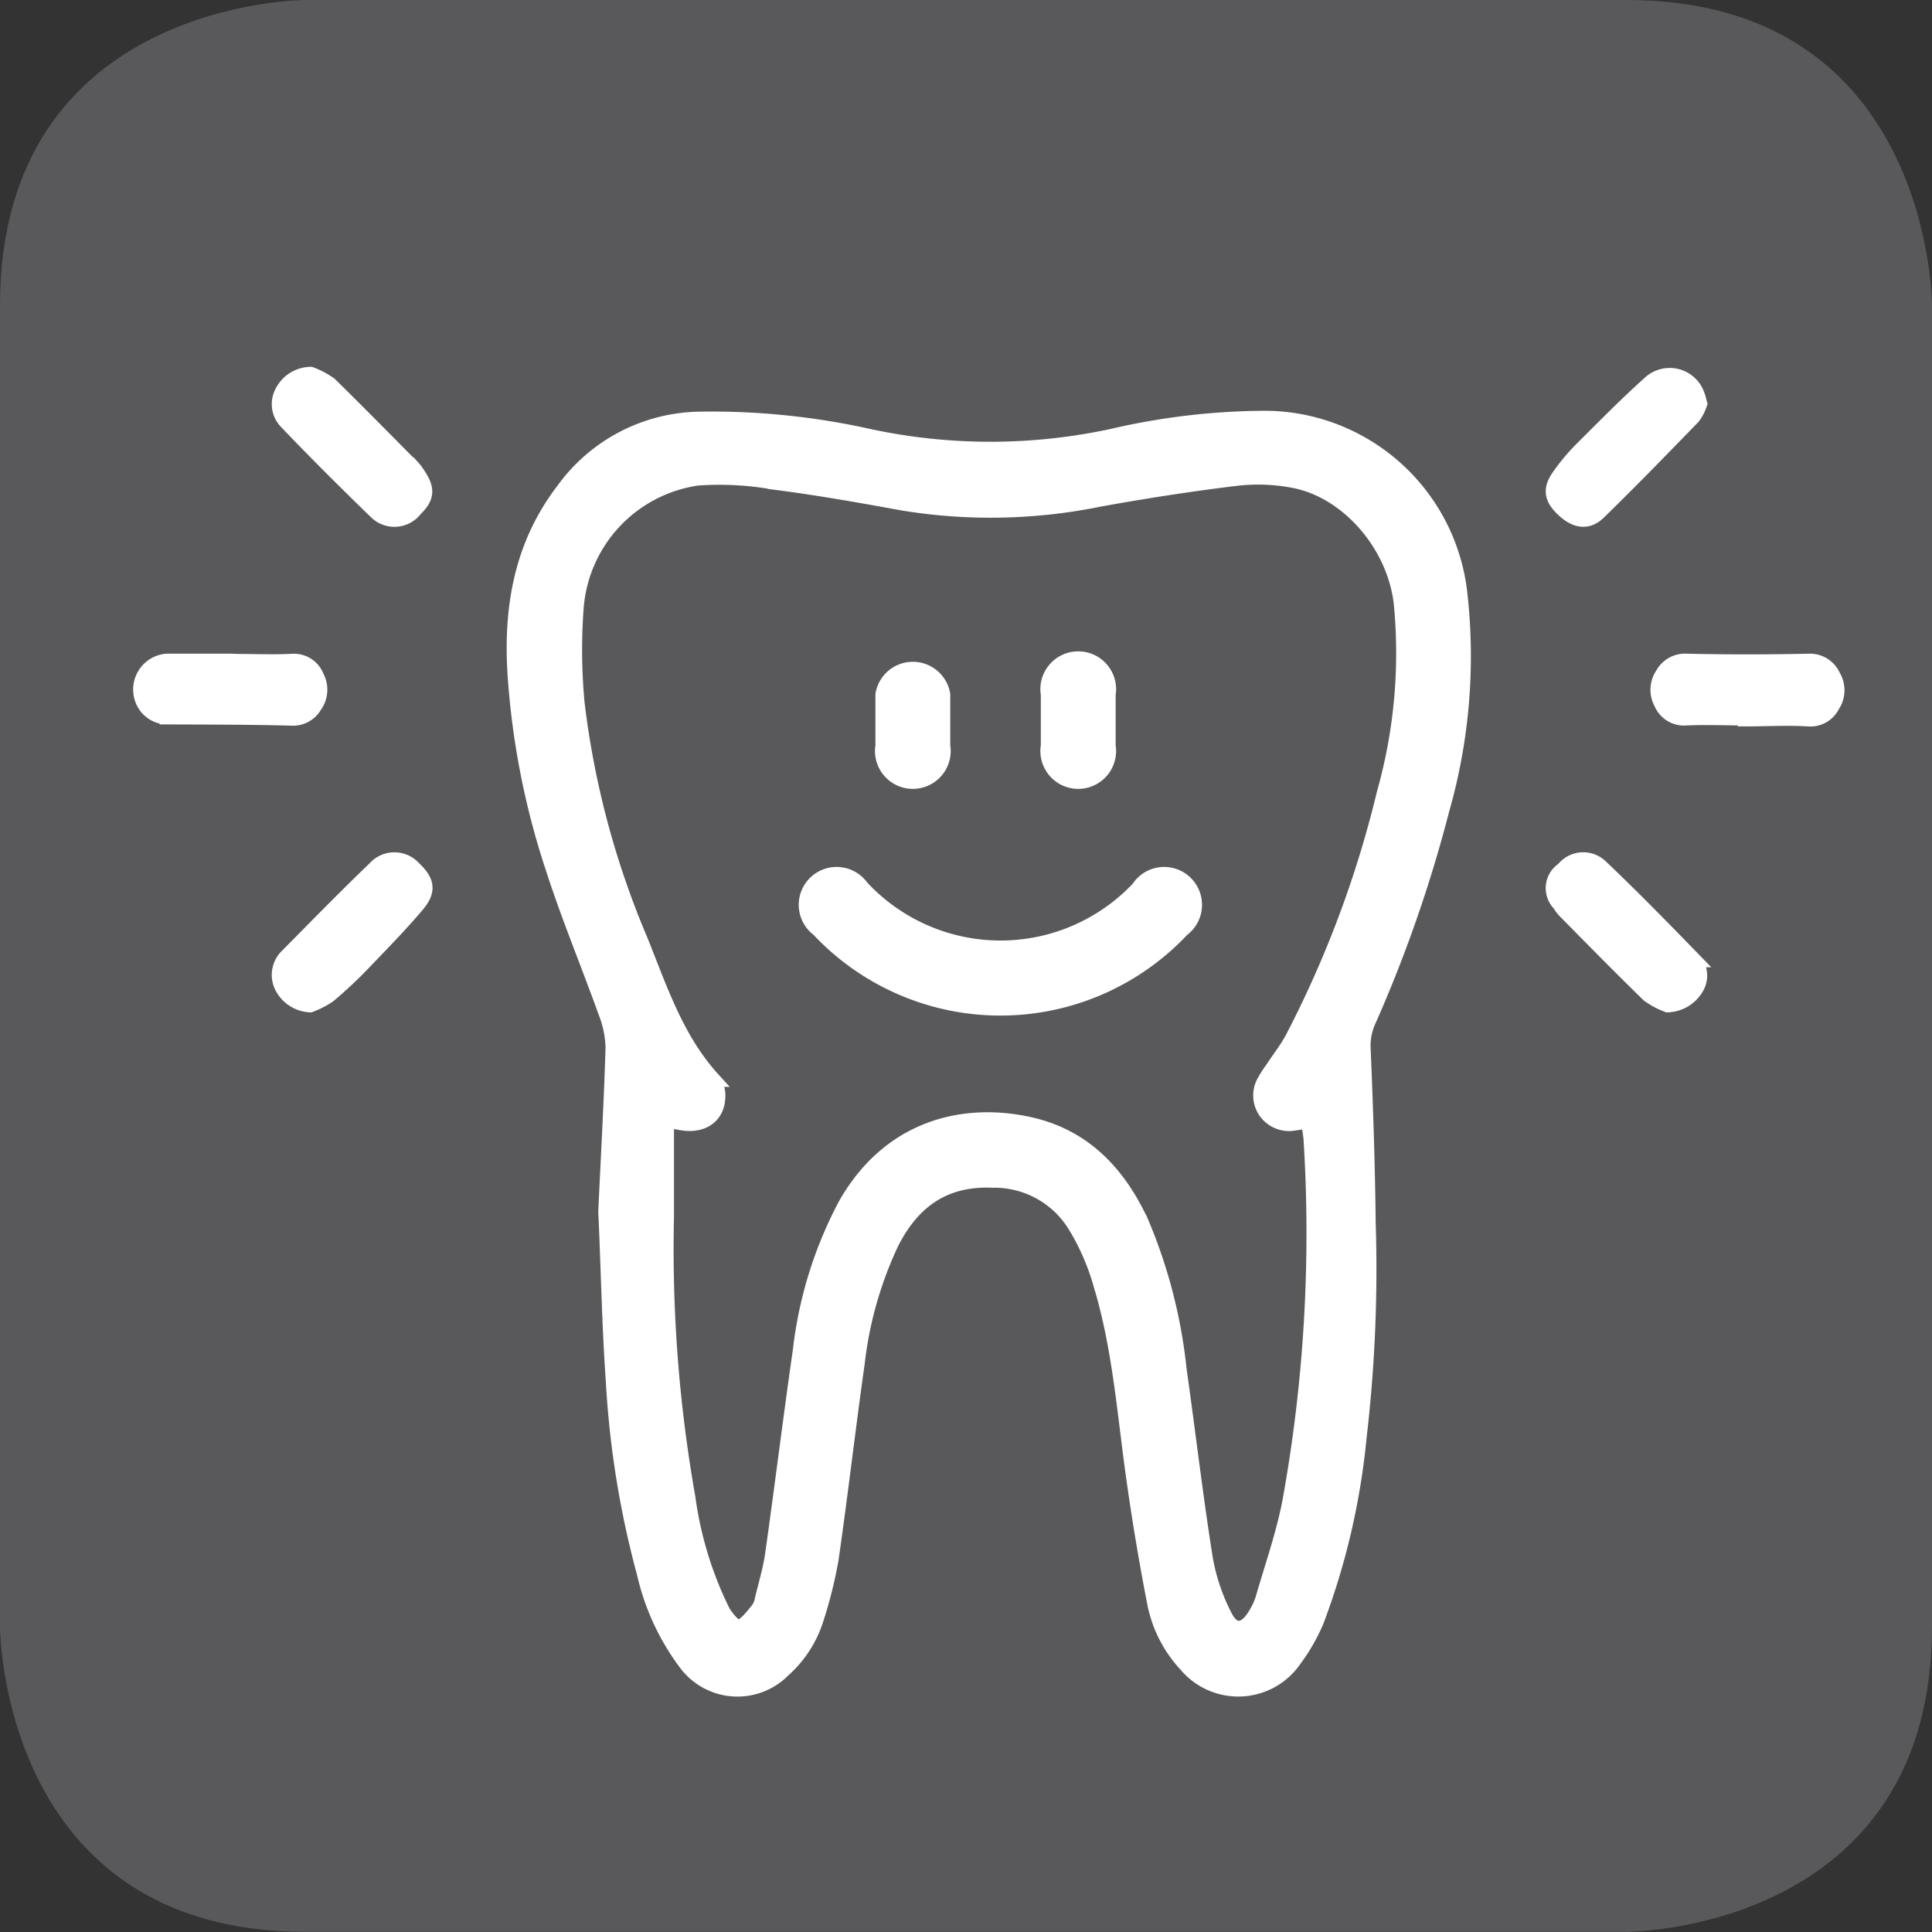
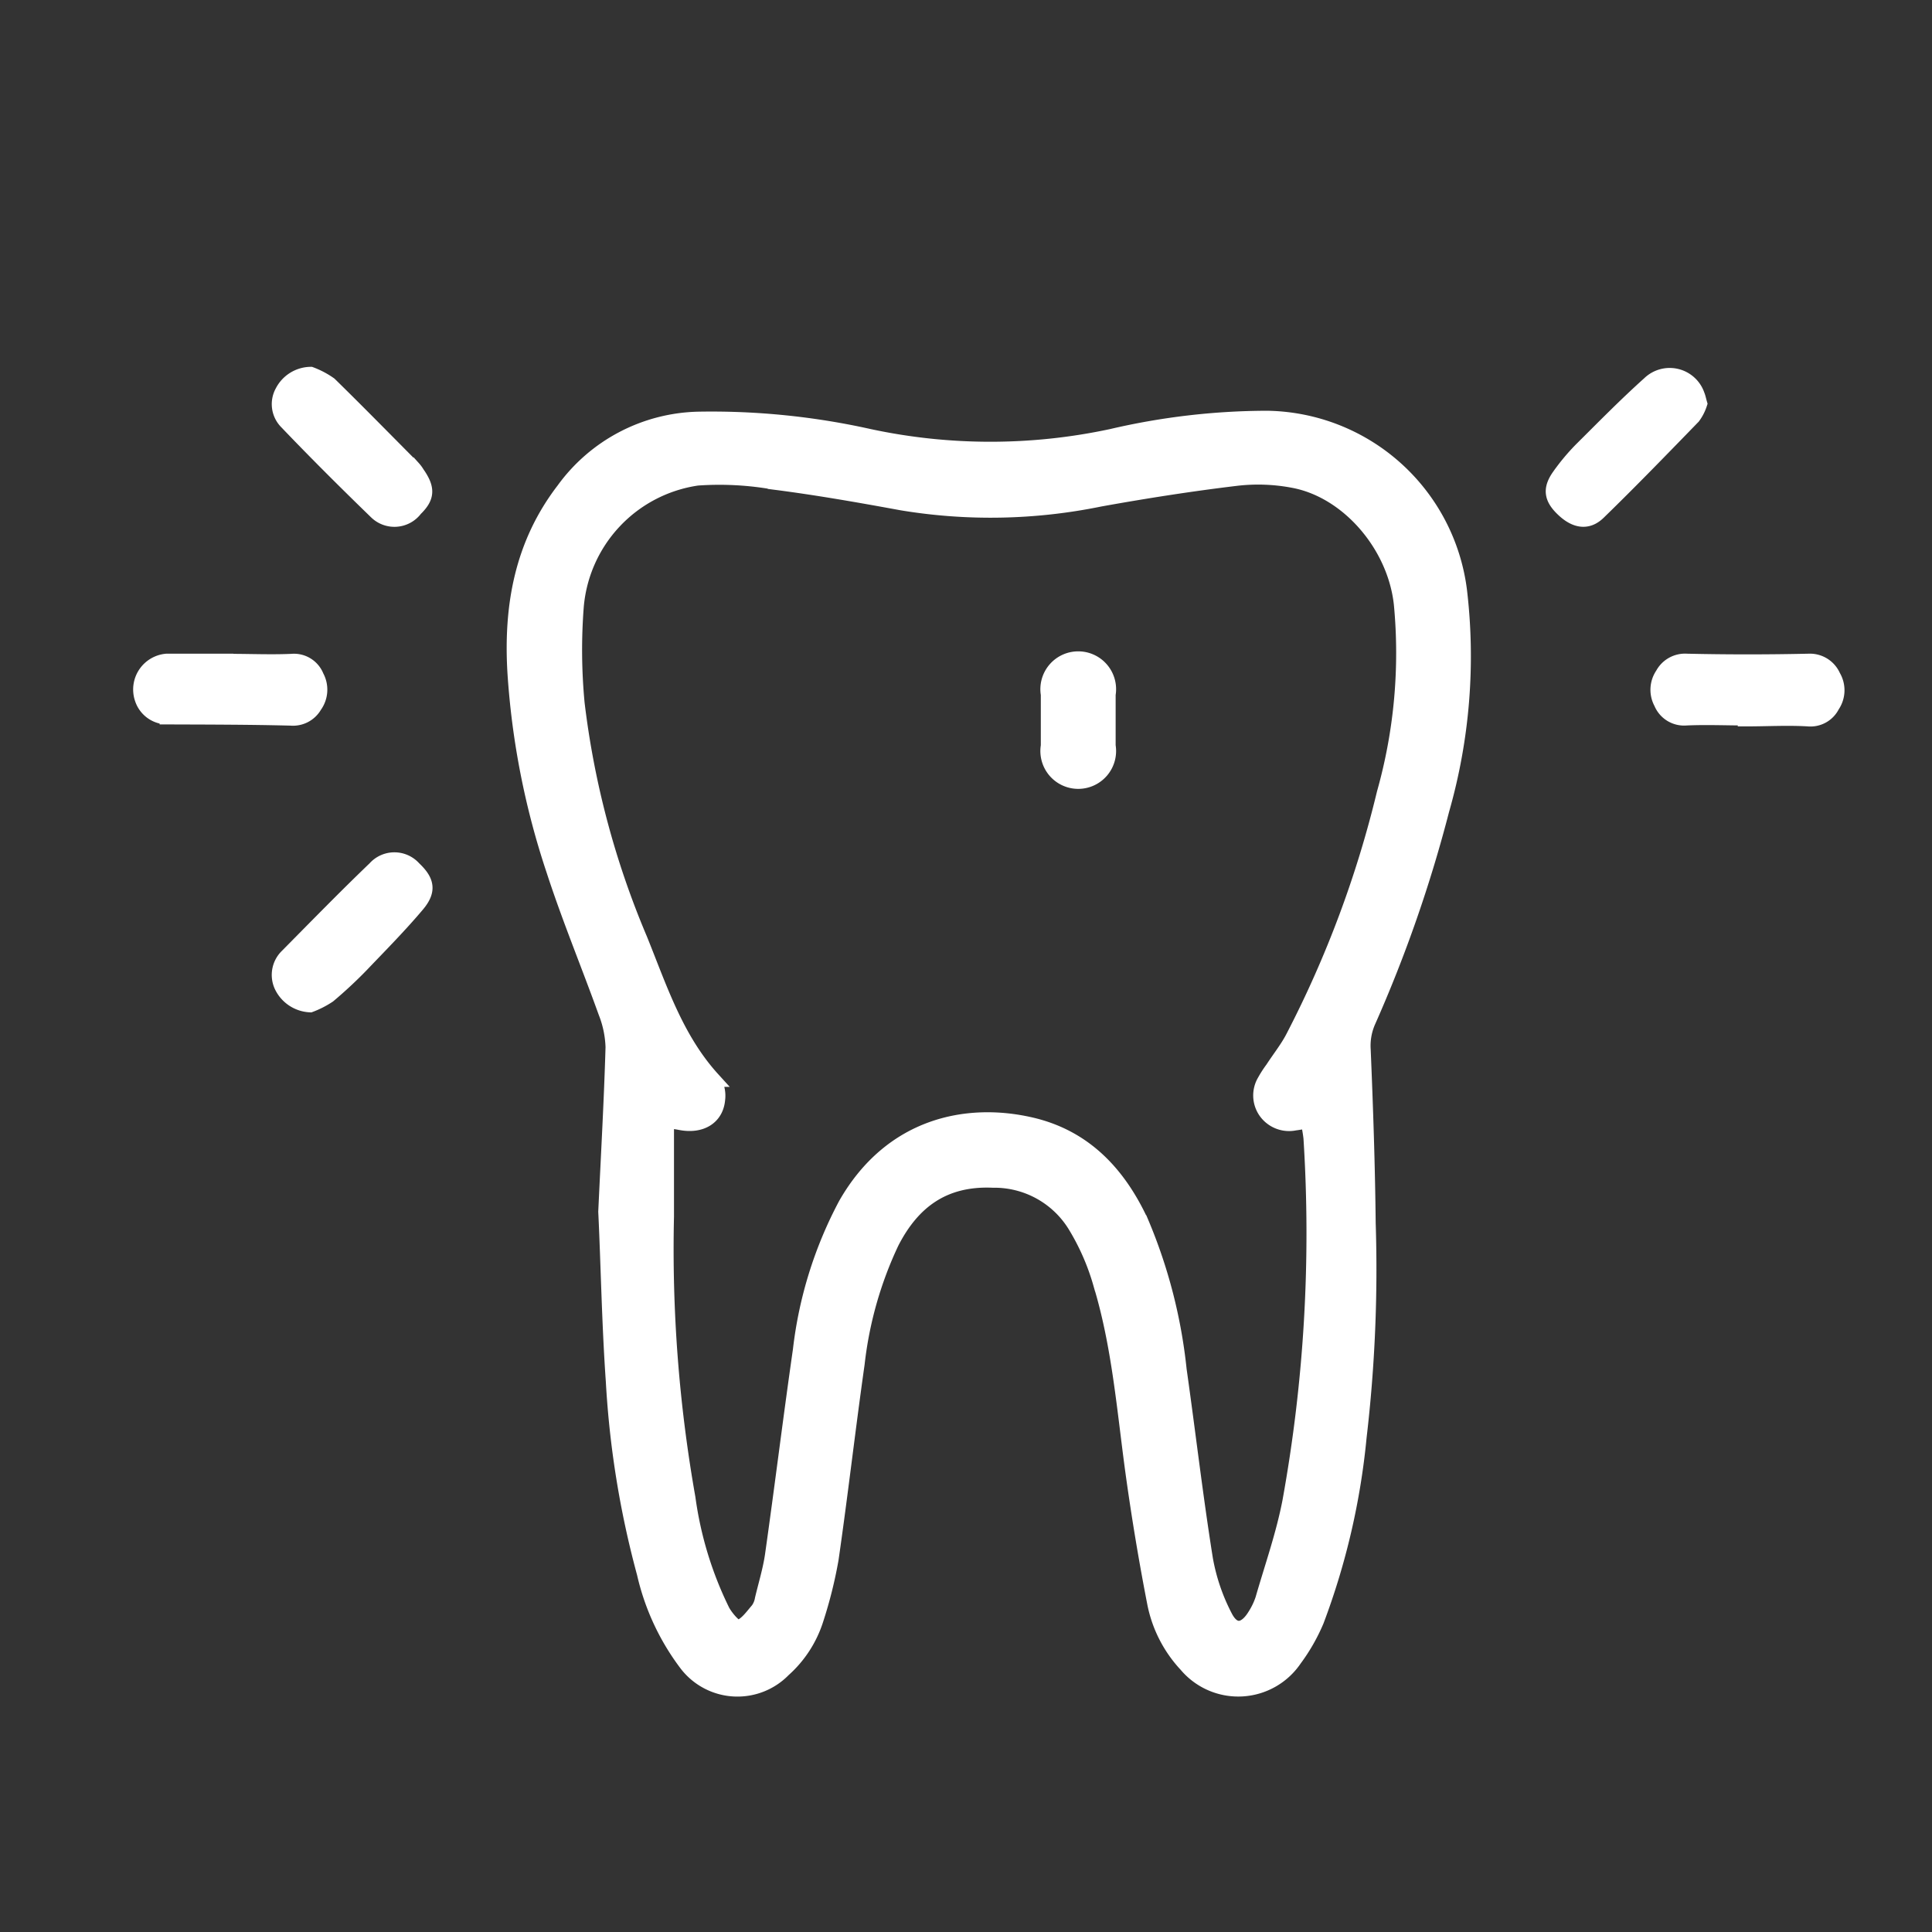
<svg xmlns="http://www.w3.org/2000/svg" viewBox="0 0 127.56 127.56">
  <rect x="0" y="0" width="127.56" height="127.56" fill="#333333" stroke="none" />
  <defs>
    <style>.cls-1{fill:#59595b;}.cls-2{fill:#fff;stroke:#fff;stroke-miterlimit:10;}</style>
  </defs>
  <g id="Livello_2" data-name="Livello 2">
-     <path class="cls-1" d="M20.16,0S0,0,0,20.16v87.23s0,20.16,20.16,20.16H107.4s20.16,0,20.16-20.16V20.16S127.56,0,107.4,0Z" />
-   </g>
+     </g>
  <g id="Loghi">
-     <path class="cls-2" d="M56.92,58.66a2,2,0,1,0-2.87,2.69,16.44,16.44,0,0,0,24,0,2,2,0,1,0-2.87-2.69,12.53,12.53,0,0,1-18.24,0Z" />
-     <path class="cls-2" d="M62.24,49.24V45.85a2,2,0,0,0-3.94,0v3.39a2,2,0,1,0,3.94,0Z" />
    <path class="cls-2" d="M73.16,49.24V45.85a2,2,0,1,0-3.94,0v3.39a2,2,0,1,0,3.94,0Z" />
    <g id="Vgd68X">
      <path class="cls-2" d="M40,80c.18-3.87.38-7.36.48-10.86A6.84,6.84,0,0,0,40,66.83c-1.13-3.14-2.41-6.22-3.44-9.39A51.61,51.61,0,0,1,34,44.35c-.25-4.34.47-8.42,3.22-12a11.29,11.29,0,0,1,8.92-4.67,47.81,47.81,0,0,1,11.25,1.14,38.21,38.21,0,0,0,16,0,45.47,45.47,0,0,1,10.27-1.2A13,13,0,0,1,96.36,39a36.89,36.89,0,0,1-1.17,14.48,89.71,89.71,0,0,1-4.85,13.93A4,4,0,0,0,90,69.3c.16,3.82.29,7.65.33,11.47a95.1,95.1,0,0,1-.6,14.12A47,47,0,0,1,86.92,107a12.27,12.27,0,0,1-1.45,2.54,4.48,4.48,0,0,1-7.14.38,8.32,8.32,0,0,1-2.1-4.14q-.84-4.32-1.44-8.69c-.56-4.13-.89-8.31-2.11-12.32A15.56,15.56,0,0,0,71,80.92a6.26,6.26,0,0,0-5.44-3c-3.24-.14-5.31,1.39-6.7,4.11a25.33,25.33,0,0,0-2.27,8c-.61,4.3-1.1,8.61-1.72,12.9a29.17,29.17,0,0,1-1,4,7.45,7.45,0,0,1-2.15,3.31,4.23,4.23,0,0,1-6.37-.36,15.67,15.67,0,0,1-2.8-6A61.46,61.46,0,0,1,40.5,91.21C40.23,87.37,40.17,83.52,40,80Zm46.32-6c-.33.06-.58.11-.83.14a1.88,1.88,0,0,1-1.91-.75,1.84,1.84,0,0,1-.08-2,7.16,7.16,0,0,1,.53-.82c.46-.71,1-1.38,1.37-2.11a71.14,71.14,0,0,0,6-16.08,34.16,34.16,0,0,0,1.13-12.48C92.12,36,89,32.37,85.37,31.71a12.42,12.42,0,0,0-3.75-.13c-3,.36-6,.83-9,1.37a35.9,35.9,0,0,1-13.07.25c-2.78-.51-5.56-1-8.36-1.36a20.76,20.76,0,0,0-5.15-.28,9.37,9.37,0,0,0-8,8.53,37.41,37.41,0,0,0,.06,6.35A57.28,57.28,0,0,0,42.24,62c1.31,3.23,2.38,6.59,4.81,9.26a1.88,1.88,0,0,1,.33,1.31c-.1,1.21-1.11,1.81-2.47,1.54C44,73.94,44,74,44,74.86c0,1.82,0,3.64,0,5.46a94.22,94.22,0,0,0,1.42,18.6,24.27,24.27,0,0,0,2.28,7.46c.25.45.85,1.15,1.09,1.07.49-.15.88-.72,1.26-1.16a1.67,1.67,0,0,0,.29-.71c.24-1,.53-1.94.67-2.92.64-4.51,1.19-9,1.84-13.52a27,27,0,0,1,3-9.62c3-5.24,8-6.21,12.17-5.26,3.58.81,5.84,3.24,7.33,6.47a34,34,0,0,1,2.5,9.72c.59,4.16,1.07,8.33,1.73,12.47a13.2,13.2,0,0,0,1.29,3.81c.56,1.11,1.35,1,2-.07a4.78,4.78,0,0,0,.51-1.07c.62-2.15,1.37-4.27,1.79-6.46a99.28,99.28,0,0,0,1.39-24A9.85,9.85,0,0,0,86.36,74Z" />
-       <path class="cls-2" d="M110.1,66.34a5.15,5.15,0,0,1-1.25-.67c-1.87-1.82-3.69-3.68-5.53-5.54a2.48,2.48,0,0,1-.33-.45,1.46,1.46,0,0,1,.24-2.27,1.65,1.65,0,0,1,2.39-.23c2.11,2,4.15,4.09,6.18,6.18A1.54,1.54,0,0,1,112,65.2,2.27,2.27,0,0,1,110.1,66.34Z" />
      <path class="cls-2" d="M20.51,24.72a5.5,5.5,0,0,1,1.25.66c1.87,1.83,3.69,3.69,5.53,5.54a2.13,2.13,0,0,1,.25.34c.7,1,.67,1.56-.13,2.34a1.71,1.71,0,0,1-2.56.2c-2-1.94-4-3.93-5.92-5.94a1.67,1.67,0,0,1-.27-2A2.12,2.12,0,0,1,20.51,24.72Z" />
      <path class="cls-2" d="M20.48,66.34a2.19,2.19,0,0,1-1.86-1.21,1.72,1.72,0,0,1,.35-2c1.92-1.94,3.82-3.89,5.79-5.78a1.71,1.71,0,0,1,2.56,0c.87.82,1,1.45.23,2.37-1.17,1.39-2.45,2.68-3.71,4a29.07,29.07,0,0,1-2.15,2A6,6,0,0,1,20.48,66.34Z" />
      <path class="cls-2" d="M112.22,26.65a3,3,0,0,1-.44.86c-2.06,2.12-4.12,4.25-6.24,6.31-.72.71-1.52.56-2.3-.17s-.91-1.33-.29-2.21a13.88,13.88,0,0,1,1.48-1.77c1.47-1.46,2.92-2.94,4.47-4.33a1.92,1.92,0,0,1,3.16.76C112.12,26.24,112.15,26.41,112.22,26.65Z" />
      <path class="cls-2" d="M115.33,47.4c-1.33,0-2.66-.06-4,0a1.62,1.62,0,0,1-1.64-1,1.78,1.78,0,0,1,.09-1.86,1.67,1.67,0,0,1,1.59-.88q4,.09,8.05,0a1.67,1.67,0,0,1,1.61,1,1.78,1.78,0,0,1-.06,1.92,1.6,1.6,0,0,1-1.59.88c-1.35-.08-2.71,0-4.06,0Z" />
      <path class="cls-2" d="M15.21,43.67c1.35,0,2.7.06,4.05,0a1.59,1.59,0,0,1,1.63,1,1.8,1.8,0,0,1-.12,1.92,1.64,1.64,0,0,1-1.56.82c-2.72-.07-5.45-.07-8.17-.08A1.74,1.74,0,0,1,9.4,46.15,1.87,1.87,0,0,1,11,43.66h4.2Z" />
    </g>
  </g>
</svg>